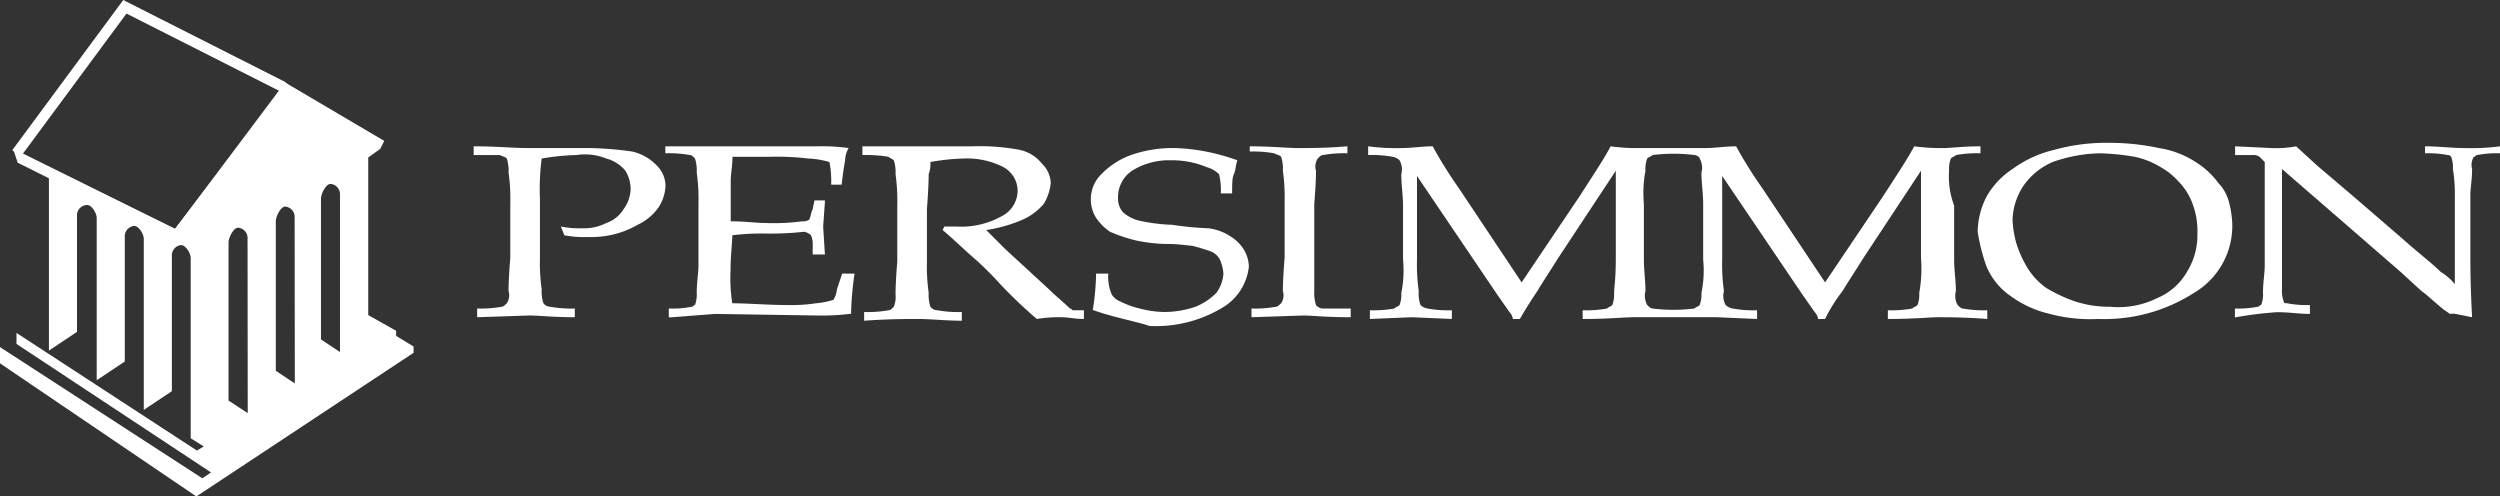
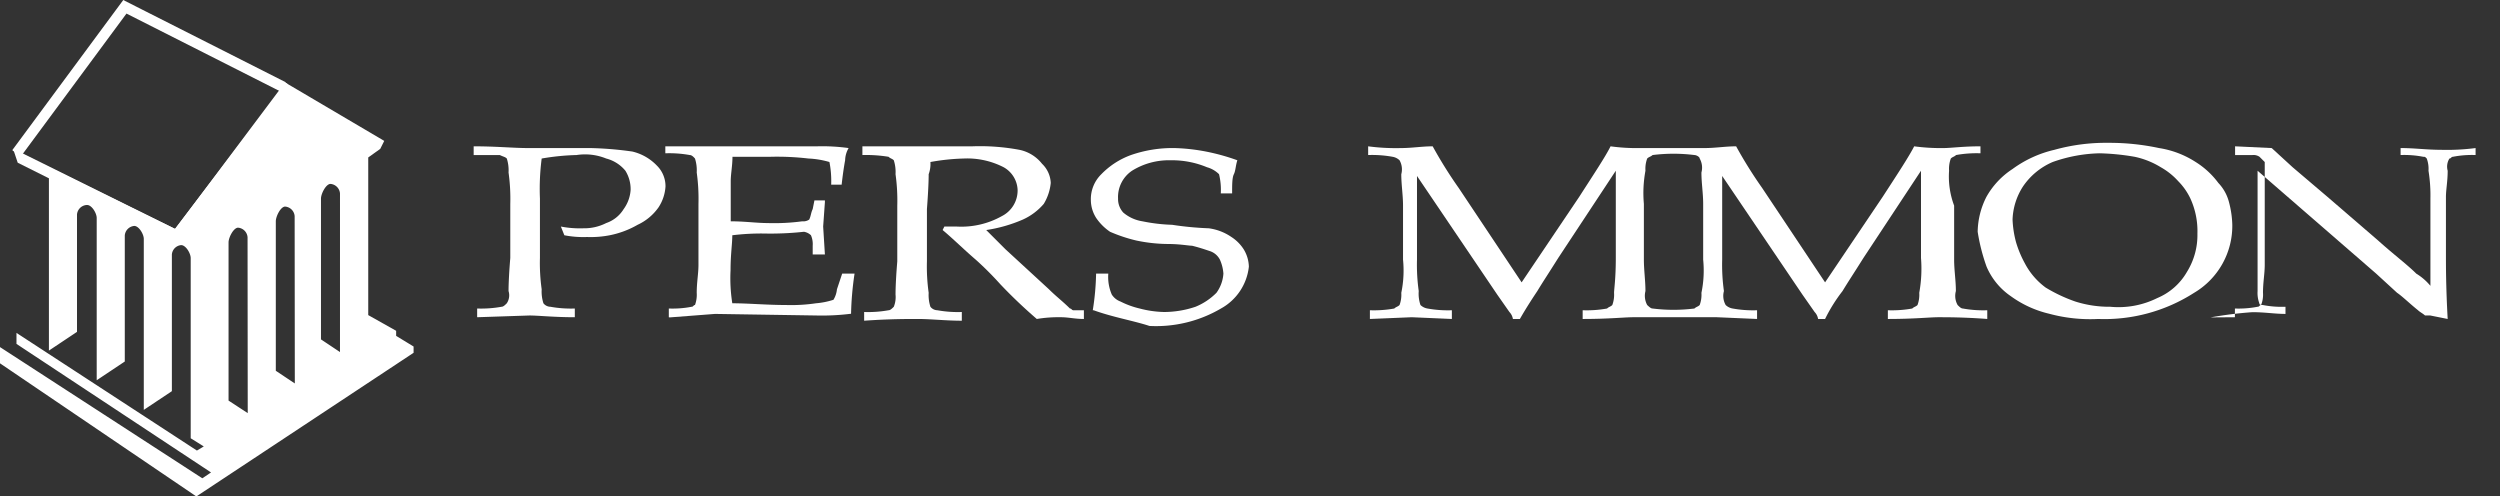
<svg xmlns="http://www.w3.org/2000/svg" viewBox="0 0 143.35 28.45">
  <rect x="0" y="0" width="143.35" height="28.45" fill="#333333" stroke="none" />
  <defs>
    <style>.cls-1{fill:#fff;}.cls-2,.cls-3,.cls-4{fill:none;stroke:#fff;}.cls-2{stroke-linecap:round;stroke-miterlimit:3.5;}.cls-2,.cls-3{stroke-width:0.11px;}.cls-4{stroke-width:0.61px;}</style>
  </defs>
  <g id="Layer_2" data-name="Layer 2">
    <g id="Layer_1-2" data-name="Layer 1">
      <g id="Layer_2-2" data-name="Layer 2">
        <g id="Layer_1-2-2" data-name="Layer 1-2">
          <path class="cls-1" d="M27.16,8.89v-.5c1.3,0,2.3.1,3.1.1h3.59a19.74,19.74,0,0,1,2.41.2,2.85,2.85,0,0,1,1.4.8,1.66,1.66,0,0,1,.5,1.2,2.45,2.45,0,0,1-.4,1.2,3,3,0,0,1-1.2,1,5.23,5.23,0,0,1-1.6.6,5.7,5.7,0,0,1-1.3.1,5.7,5.7,0,0,1-1.3-.1l-.2-.5a5.7,5.7,0,0,0,1.3.1,2.77,2.77,0,0,0,1.3-.3,1.89,1.89,0,0,0,1-.8,2.1,2.1,0,0,0,.4-1.1,2,2,0,0,0-.3-1.1,2.1,2.1,0,0,0-1.1-.7,3.21,3.21,0,0,0-1.7-.2,13.55,13.55,0,0,0-2,.2,13.52,13.52,0,0,0-.1,2.3v3.4a10.87,10.87,0,0,0,.1,1.8,2.2,2.2,0,0,0,.1.8.52.52,0,0,0,.4.2,6.6,6.6,0,0,0,1.4.1v.5c-1.2,0-2.1-.1-2.6-.1l-3,.1v-.5a6.6,6.6,0,0,0,1.4-.1c.1,0,.2-.1.3-.2a.82.82,0,0,0,.1-.7c0-.1,0-.7.1-1.9v-3.1a10.87,10.87,0,0,0-.1-1.8,2.2,2.2,0,0,0-.1-.8c-.1-.1-.2-.1-.4-.2h-1.5" />
          <path class="cls-1" d="M38.35,18.19v-.5a5.75,5.75,0,0,0,1.31-.1c.1,0,.1-.1.19-.1a1.7,1.7,0,0,0,.1-.7c0-.6.1-1.1.1-1.6v-3.5a10.87,10.87,0,0,0-.1-1.8,2.2,2.2,0,0,0-.1-.8c-.09-.1-.19-.2-.3-.2a6.6,6.6,0,0,0-1.4-.1v-.4h8.7a11,11,0,0,1,1.81.1,1.45,1.45,0,0,0-.2.7s-.1.5-.2,1.4h-.6a5.7,5.7,0,0,0-.1-1.3,5,5,0,0,0-1.2-.2,15.48,15.48,0,0,0-2.2-.1H42c0,.5-.1,1-.1,1.4v2.3c.8,0,1.5.1,2.1.1a12.12,12.12,0,0,0,2-.1.6.6,0,0,0,.4-.1c.1-.2.1-.4.2-.6l.1-.5h.6v.1l-.1,1.4.1,1.6h-.7v-.5a1.27,1.27,0,0,0-.1-.6.76.76,0,0,0-.4-.2,17.7,17.7,0,0,1-2.3.1,13.7,13.7,0,0,0-1.81.1c0,.5-.1,1.1-.1,2a9.23,9.23,0,0,0,.1,1.9c.9,0,2,.1,3.1.1a9.7,9.7,0,0,0,1.7-.1,4.4,4.4,0,0,0,1-.2,1.42,1.42,0,0,0,.2-.6l.3-.9H49a17.85,17.85,0,0,0-.2,2.3,13.4,13.4,0,0,1-2,.1L41,18l-2.6.2" />
          <path class="cls-1" d="M49.45,8.89v-.5h6.3a12.29,12.29,0,0,1,2.7.2,2.22,2.22,0,0,1,1.3.8,1.61,1.61,0,0,1,.5,1.1,2.84,2.84,0,0,1-.4,1.2,3.45,3.45,0,0,1-1.2.9,8.3,8.3,0,0,1-2.1.6l1.1,1.1,2.5,2.3c.4.4.8.7,1.2,1.1.1,0,.1.1.2.1h.6v.5c-.5,0-.9-.1-1.3-.1a7.6,7.6,0,0,0-1.4.1,28.44,28.44,0,0,1-2.1-2,18.37,18.37,0,0,0-1.4-1.4c-.7-.6-1.3-1.2-1.9-1.7l.1-.2h.7a4.75,4.75,0,0,0,2.6-.6,1.65,1.65,0,0,0,.9-1.5,1.56,1.56,0,0,0-.8-1.3,4.56,4.56,0,0,0-2.3-.5,12.25,12.25,0,0,0-1.9.2,1.7,1.7,0,0,1-.1.7c0,.1,0,.7-.1,2v3a10.87,10.87,0,0,0,.1,1.8,2.2,2.2,0,0,0,.1.8.52.52,0,0,0,.4.2,6.6,6.6,0,0,0,1.4.1v.5c-.9,0-1.8-.1-2.5-.1s-1.7,0-3.1.1v-.5a6.6,6.6,0,0,0,1.4-.1c.1,0,.2-.1.3-.2a1.48,1.48,0,0,0,.1-.7c0-.1,0-.7.1-1.9v-3.2a10.87,10.87,0,0,0-.1-1.8,2.2,2.2,0,0,0-.1-.8c-.1-.1-.2-.1-.3-.2a8.08,8.08,0,0,0-1.5-.1" />
          <path class="cls-1" d="M62.66,17.79a14.9,14.9,0,0,0,.19-2.1h.7a2.54,2.54,0,0,0,.2,1.2,1,1,0,0,0,.5.4,4.87,4.87,0,0,0,1.1.4,5.9,5.9,0,0,0,1.4.2,5.66,5.66,0,0,0,1.8-.3,3.6,3.6,0,0,0,1.2-.8,2.1,2.1,0,0,0,.4-1.1,2.35,2.35,0,0,0-.2-.8,1,1,0,0,0-.6-.5c-.3-.1-.59-.2-1-.3-.19,0-.69-.1-1.4-.1a9,9,0,0,1-1.8-.2,8.8,8.8,0,0,1-1.5-.5,3,3,0,0,1-.8-.8,1.93,1.93,0,0,1-.3-1,2,2,0,0,1,.6-1.5,4.52,4.52,0,0,1,1.7-1.1,7.27,7.27,0,0,1,2.5-.4,11,11,0,0,1,1.8.2,12.09,12.09,0,0,1,1.8.5c-.1.3-.1.6-.2.8s-.1.6-.1,1.1H70a3.75,3.75,0,0,0-.1-1.1,1.58,1.58,0,0,0-.69-.4,5.22,5.22,0,0,0-2.1-.4,4,4,0,0,0-2.2.6,1.82,1.82,0,0,0-.8,1.6,1.14,1.14,0,0,0,.3.8,2.22,2.22,0,0,0,1.1.5,9.85,9.85,0,0,0,1.7.2,18.32,18.32,0,0,0,2.1.2,3,3,0,0,1,1.3.5,2.34,2.34,0,0,1,.7.7,2,2,0,0,1,.3,1,3.12,3.12,0,0,1-1.6,2.4,7.35,7.35,0,0,1-4.1,1c-.91-.3-2.1-.5-3.2-.9" />
-           <path class="cls-1" d="M77.45,17.69v.5c-1.4,0-2.3-.1-2.69-.1l-3,.1v-.5a6.6,6.6,0,0,0,1.4-.1c.1,0,.19-.1.3-.2a.82.82,0,0,0,.1-.7c0-.1,0-.7.1-1.9v-3.2a10.87,10.87,0,0,0-.1-1.8,2.2,2.2,0,0,0-.1-.8c-.1-.1-.2-.1-.4-.2a6.6,6.6,0,0,0-1.4-.1v-.3c1.19,0,2.19.1,2.8.1s1.6,0,2.8-.1v.4a6.6,6.6,0,0,0-1.4.1c-.1,0-.2.1-.3.2a.82.82,0,0,0-.1.7c0,.1,0,.7-.1,1.9v5a2.2,2.2,0,0,0,.1.8.52.52,0,0,0,.4.2h1.59" />
          <path class="cls-1" d="M111.76,9.79a1.7,1.7,0,0,1,.1-.7c.1-.1.2-.1.3-.2a6.6,6.6,0,0,1,1.4-.1v-.4c-1,0-1.7.1-2.11.1a11.37,11.37,0,0,1-1.69-.1c-.31.6-.9,1.5-1.81,2.9l-3.3,4.9-3.6-5.4a25.16,25.16,0,0,1-1.5-2.4c-.6,0-1.2.1-1.8.1h-3.7a10.9,10.9,0,0,1-1.7-.1c-.3.6-.9,1.5-1.8,2.9l-3.3,4.9-3.6-5.4a25.16,25.16,0,0,1-1.5-2.4c-.6,0-1.2.1-1.8.1a12.1,12.1,0,0,1-1.9-.1v.5a6.6,6.6,0,0,1,1.4.1.76.76,0,0,1,.4.2,1.06,1.06,0,0,1,.1.8c0,.6.1,1.2.1,1.8v3.1a6.27,6.27,0,0,1-.1,1.9,1.7,1.7,0,0,1-.1.7c-.1.1-.2.1-.3.2a6.6,6.6,0,0,1-1.4.1v.5l2.4-.1,2.3.1v-.5a6.6,6.6,0,0,1-1.4-.1.76.76,0,0,1-.4-.2,2,2,0,0,1-.1-.8,10.87,10.87,0,0,1-.1-1.8v-4.8l4.6,6.8.7,1a.76.76,0,0,1,.2.4h.4c.4-.7.8-1.3,1-1.6.3-.5.7-1.1,1.2-1.9l3.3-5v5c0,1.2-.1,1.8-.1,2a1.7,1.7,0,0,1-.1.7c-.1.1-.2.1-.3.2a6.6,6.6,0,0,1-1.4.1v.5c1.5,0,2.4-.1,2.9-.1h4.8l2.3.1v-.5a6.6,6.6,0,0,1-1.4-.1.76.76,0,0,1-.4-.2,1.06,1.06,0,0,1-.1-.8,10.87,10.87,0,0,1-.1-1.8v-4.8l4.6,6.8.7,1a.76.76,0,0,1,.2.4h.4a9.13,9.13,0,0,1,1-1.6c.3-.5.7-1.1,1.2-1.9l3.3-5v5a7.72,7.72,0,0,1-.1,2,1.7,1.7,0,0,1-.1.7c-.1.1-.2.1-.3.2a6.6,6.6,0,0,1-1.4.1v.5c1.5,0,2.4-.1,2.9-.1s1.5,0,2.8.1v-.5a6.6,6.6,0,0,1-1.4-.1c-.1,0-.2-.1-.3-.2a1.06,1.06,0,0,1-.1-.8c0-.6-.1-1.2-.1-1.8v-3.1a4.75,4.75,0,0,1-.29-2m-14.1,5.1a6.27,6.27,0,0,1-.1,1.9,1.7,1.7,0,0,1-.1.7c-.1.1-.2.1-.3.2a9.64,9.64,0,0,1-2.4,0c-.1,0-.2-.1-.31-.2a1.11,1.11,0,0,1-.1-.8c0-.6-.09-1.2-.09-1.8v-3.2a7,7,0,0,1,.09-1.9,1.7,1.7,0,0,1,.1-.7c.1-.1.2-.1.31-.2a9.64,9.64,0,0,1,2.4,0c.1,0,.3.1.3.2a1.06,1.06,0,0,1,.1.8c0,.6.1,1.2.1,1.8Z" />
          <path class="cls-1" d="M116,10.69a3.91,3.91,0,0,1,1.7-1.4,8.57,8.57,0,0,1,2.7-.5,13.55,13.55,0,0,1,2,.2,4.71,4.71,0,0,1,1.5.6,3.92,3.92,0,0,1,1,.8,3.59,3.59,0,0,1,.7,1,4.48,4.48,0,0,1,.4,2,4,4,0,0,1-.6,2.2,3.53,3.53,0,0,1-1.7,1.5,5,5,0,0,1-2.7.5,6.45,6.45,0,0,1-2-.3,8.86,8.86,0,0,1-1.7-.8,4.07,4.07,0,0,1-1.2-1.4,6.12,6.12,0,0,1-.5-1.2,5.85,5.85,0,0,1-.2-1.3,3.71,3.71,0,0,1,.6-1.9m-2.09,4.6a3.91,3.91,0,0,0,1.4,1.7,6.12,6.12,0,0,0,2.19,1,9,9,0,0,0,2.81.3,9.53,9.53,0,0,0,5.5-1.5,4.46,4.46,0,0,0,2.19-3.9,5.56,5.56,0,0,0-.19-1.3,2.5,2.5,0,0,0-.61-1.1,4.75,4.75,0,0,0-1.3-1.2,5.39,5.39,0,0,0-2.1-.8,13.58,13.58,0,0,0-2.9-.3,11,11,0,0,0-3.1.4,6.59,6.59,0,0,0-2.4,1.1,4.57,4.57,0,0,0-1.5,1.6,4.55,4.55,0,0,0-.5,2,10.83,10.83,0,0,0,.51,2" />
-           <path class="cls-1" d="M128.15,18.19v-.5a5.7,5.7,0,0,0,1.3-.1c.11,0,.11-.1.2-.1a1.56,1.56,0,0,0,.11-.7c0-.6.1-1.1.1-1.6V9.29l-.3-.3a.61.61,0,0,0-.4-.1h-1v-.5l2.1.1a6.15,6.15,0,0,0,1.4-.1l1.2,1.1,2,1.7,2.9,2.5c.89.8,1.69,1.4,2.19,1.9a3.24,3.24,0,0,1,.81.7v-5a8.86,8.86,0,0,0-.11-1.6,1.7,1.7,0,0,0-.1-.7c-.1-.1-.1-.1-.2-.1a5.7,5.7,0,0,0-1.3-.1v-.4c.8,0,1.5.1,2.3.1a12.75,12.75,0,0,0,2-.1v.4a5.7,5.7,0,0,0-1.3.1c-.1,0-.1.1-.2.1a.88.88,0,0,0-.1.7c0,.6-.1,1.1-.1,1.5v3.3c0,.7,0,1.9.1,3.7l-1-.2h-.3c-.1-.1-.3-.2-.4-.3-.5-.4-.9-.8-1.2-1l-1.2-1.1-6.8-5.9v6.9a1.7,1.7,0,0,0,.1.7c0,.1.11.1.2.1a5.7,5.7,0,0,0,1.3.1V18c-.6,0-1.19-.1-1.89-.1a22.62,22.62,0,0,0-2.41.3" />
+           <path class="cls-1" d="M128.15,18.19v-.5a5.7,5.7,0,0,0,1.3-.1c.11,0,.11-.1.2-.1a1.56,1.56,0,0,0,.11-.7c0-.6.1-1.1.1-1.6V9.29l-.3-.3a.61.61,0,0,0-.4-.1h-1v-.5l2.1.1l1.2,1.1,2,1.7,2.9,2.5c.89.8,1.69,1.4,2.19,1.9a3.24,3.24,0,0,1,.81.7v-5a8.86,8.86,0,0,0-.11-1.6,1.7,1.7,0,0,0-.1-.7c-.1-.1-.1-.1-.2-.1a5.7,5.7,0,0,0-1.3-.1v-.4c.8,0,1.5.1,2.3.1a12.75,12.75,0,0,0,2-.1v.4a5.7,5.7,0,0,0-1.3.1c-.1,0-.1.1-.2.1a.88.88,0,0,0-.1.7c0,.6-.1,1.1-.1,1.5v3.3c0,.7,0,1.9.1,3.7l-1-.2h-.3c-.1-.1-.3-.2-.4-.3-.5-.4-.9-.8-1.2-1l-1.2-1.1-6.8-5.9v6.9a1.7,1.7,0,0,0,.1.7c0,.1.11.1.2.1a5.7,5.7,0,0,0,1.3.1V18c-.6,0-1.19-.1-1.89-.1a22.62,22.62,0,0,0-2.41.3" />
          <path class="cls-1" d="M22.66,19.29V19l-1.6-.9V9l.7-.5.2-.4-5.6-3.3-6.3,8.4L.86,8.69l.2.6,1.8.9V20l1.5-1v-6.7a.65.65,0,0,1,.6-.6H5c.3,0,.6.5.6.8v9.2l1.5-1v-7.2a.65.65,0,0,1,.6-.6c.3,0,.6.5.6.8v9.7l1.5-1v-7.8a.64.64,0,0,1,.59-.6h0c.3,0,.6.5.6.8v10.3l.8.5-.5.3h0L1,19.19v.5l11.2,7.4-.6.4L.05,20v.8l11.21,7.6,12.4-8.2v-.3Zm-8.4,4.5L13.05,23v-9.1c0-.3.3-.9.6-.9a.65.65,0,0,1,.6.6h0Zm2.7-1.7-1.2-.8v-8.6c0-.3.29-.9.59-.9a.65.65,0,0,1,.6.6h0Zm2.59-1.8-1.2-.8v-8.1c0-.3.3-.9.6-.9a.65.65,0,0,1,.6.6h0Z" />
          <path class="cls-2" d="M22.66,19.29V19l-1.6-.9V9l.7-.5.2-.4-5.6-3.3-6.3,8.4L.86,8.69l.2.6,1.8.9V20l1.5-1v-6.7a.65.65,0,0,1,.6-.6H5c.3,0,.6.5.6.8v9.2l1.5-1v-7.2a.65.65,0,0,1,.6-.6c.3,0,.6.5.6.8v9.7l1.5-1v-7.8a.64.64,0,0,1,.59-.6h0c.3,0,.6.5.6.8v10.3l.8.5-.5.3h0L1,19.19v.5l11.2,7.4-.6.4L.05,20v.8l11.21,7.6,12.4-8.2v-.3Zm-8.4,4.5L13.05,23v-9.1c0-.3.3-.9.6-.9a.65.65,0,0,1,.6.6h0Zm2.7-1.7-1.2-.8v-8.6c0-.3.29-.9.59-.9a.65.65,0,0,1,.6.6h0Zm2.59-1.8-1.2-.8v-8.1c0-.3.3-.9.6-.9a.65.65,0,0,1,.6.6h0Z" />
          <polyline class="cls-3" points="16.45 4.79 10.05 13.19 0.76 8.59" />
          <polyline class="cls-4" points="0.95 8.79 7.16 0.39 16.25 4.99" />
        </g>
      </g>
    </g>
  </g>
</svg>